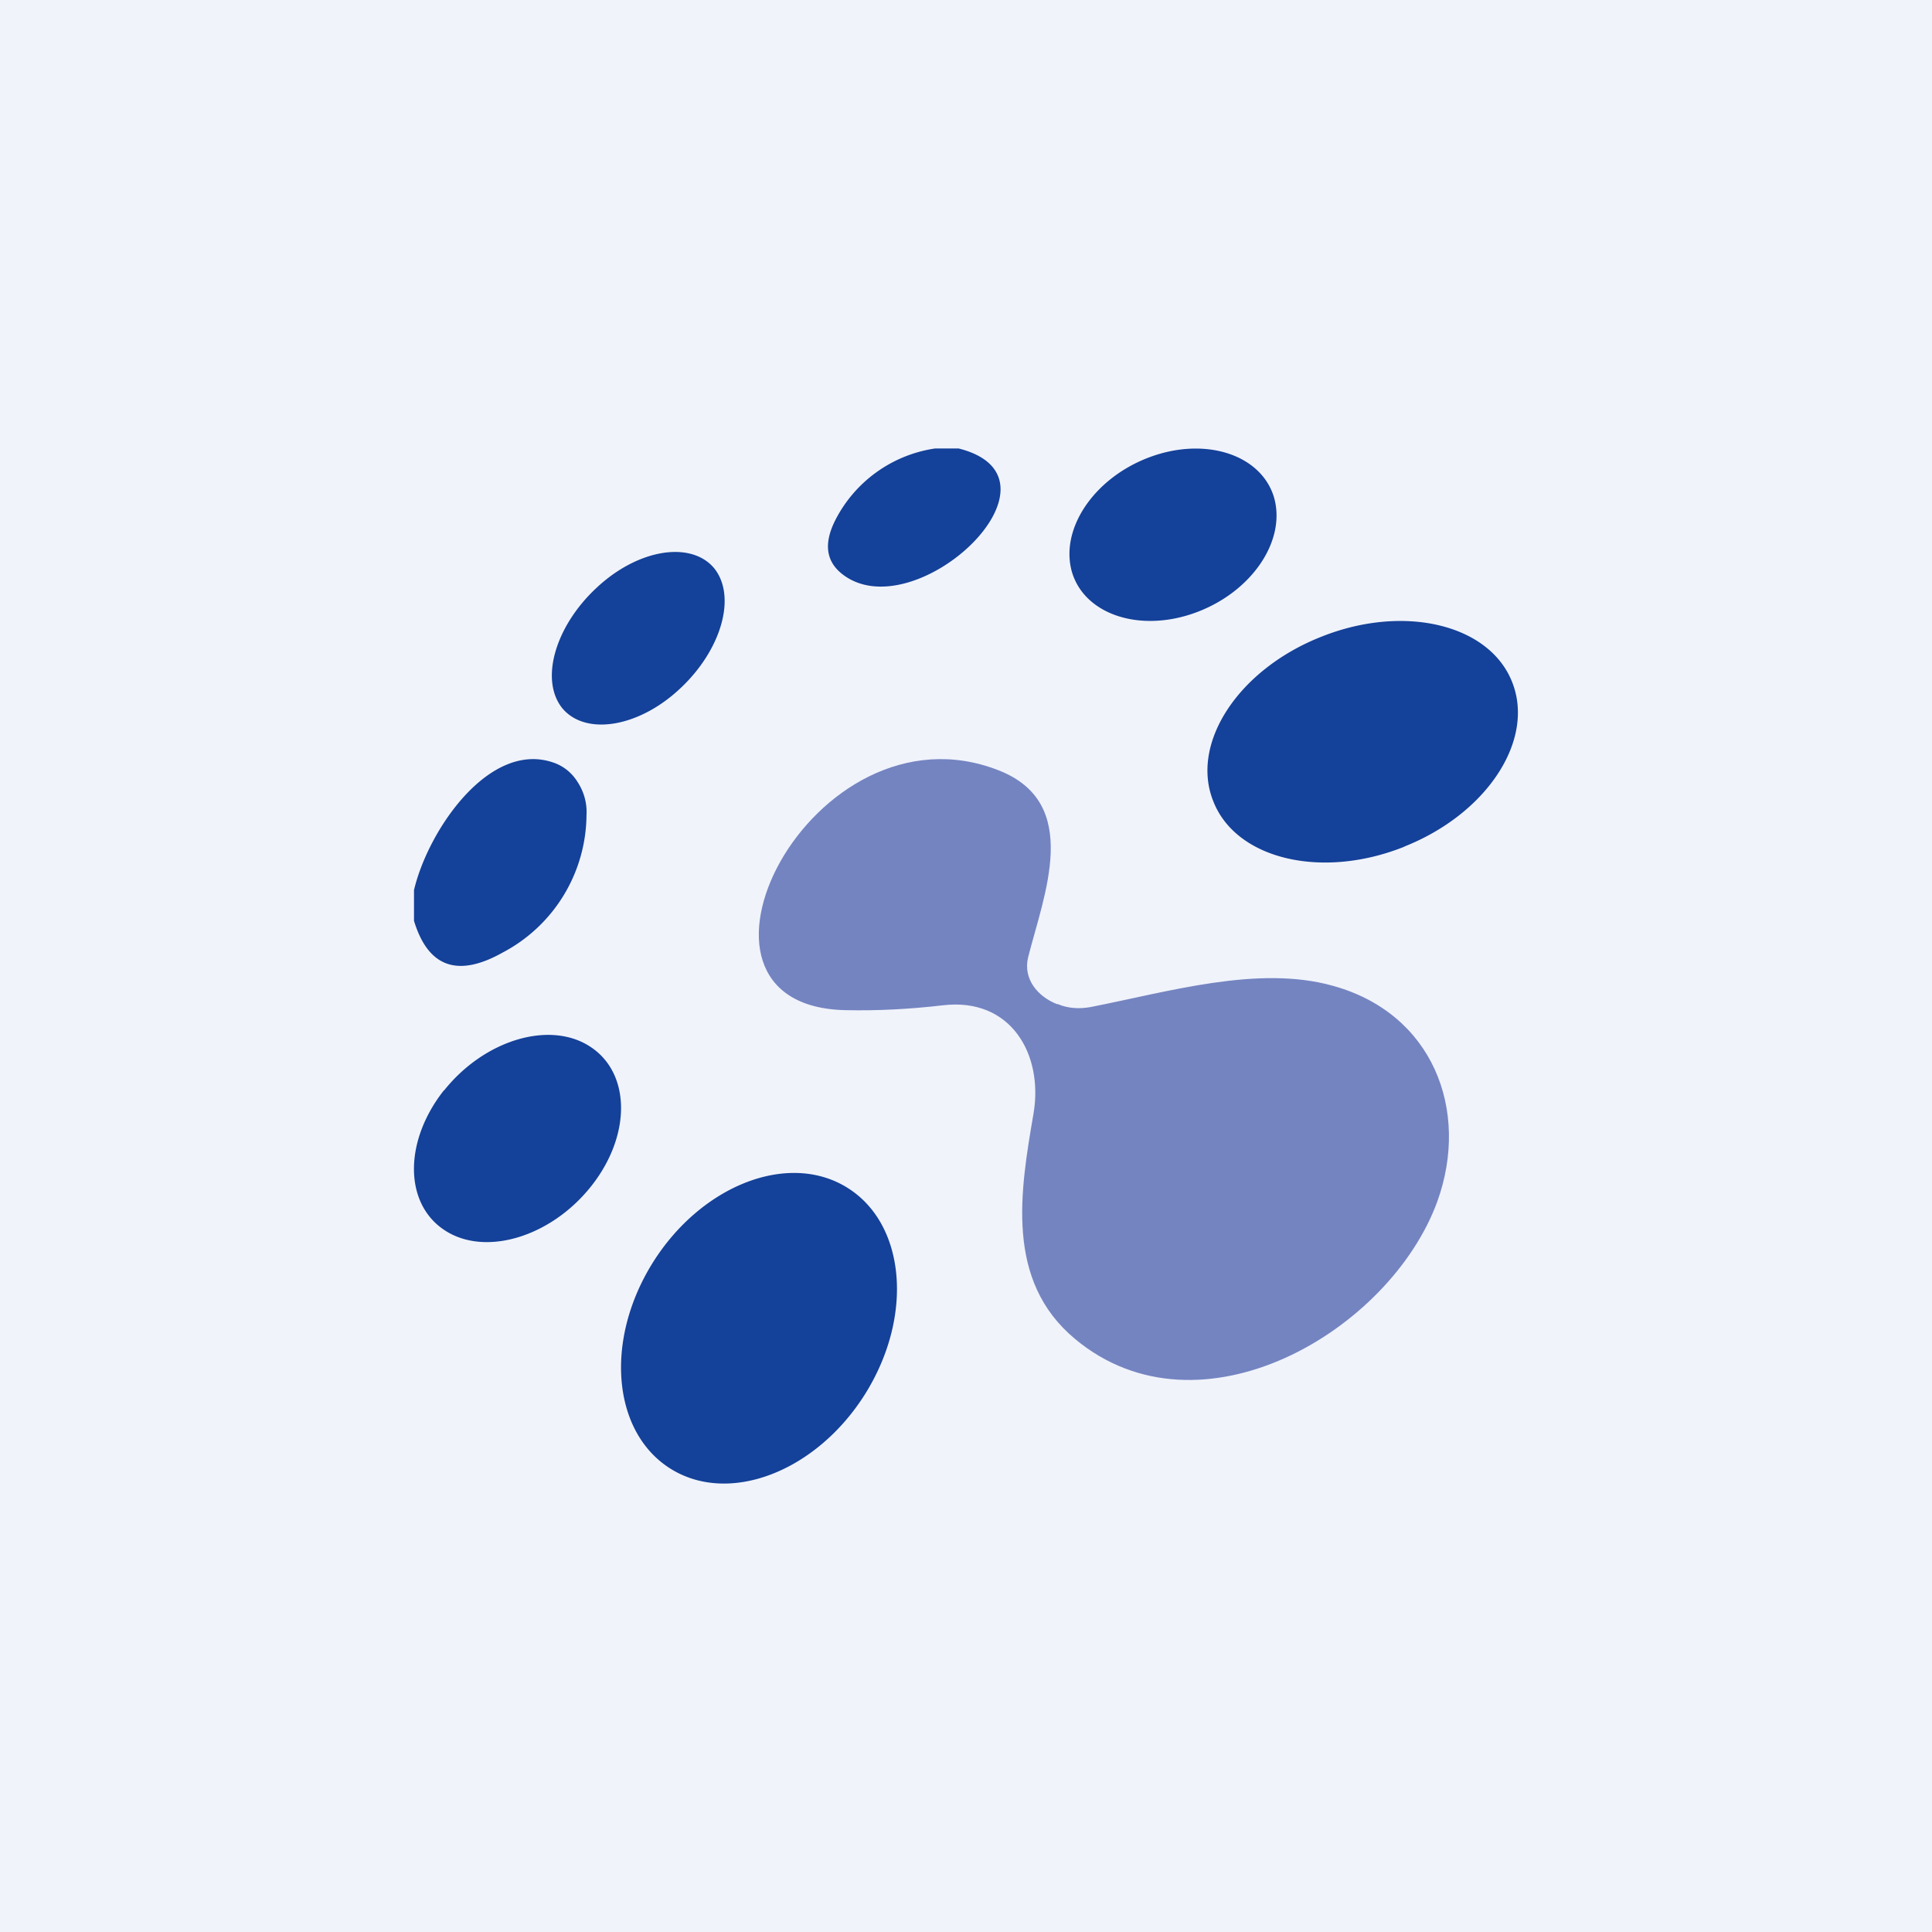
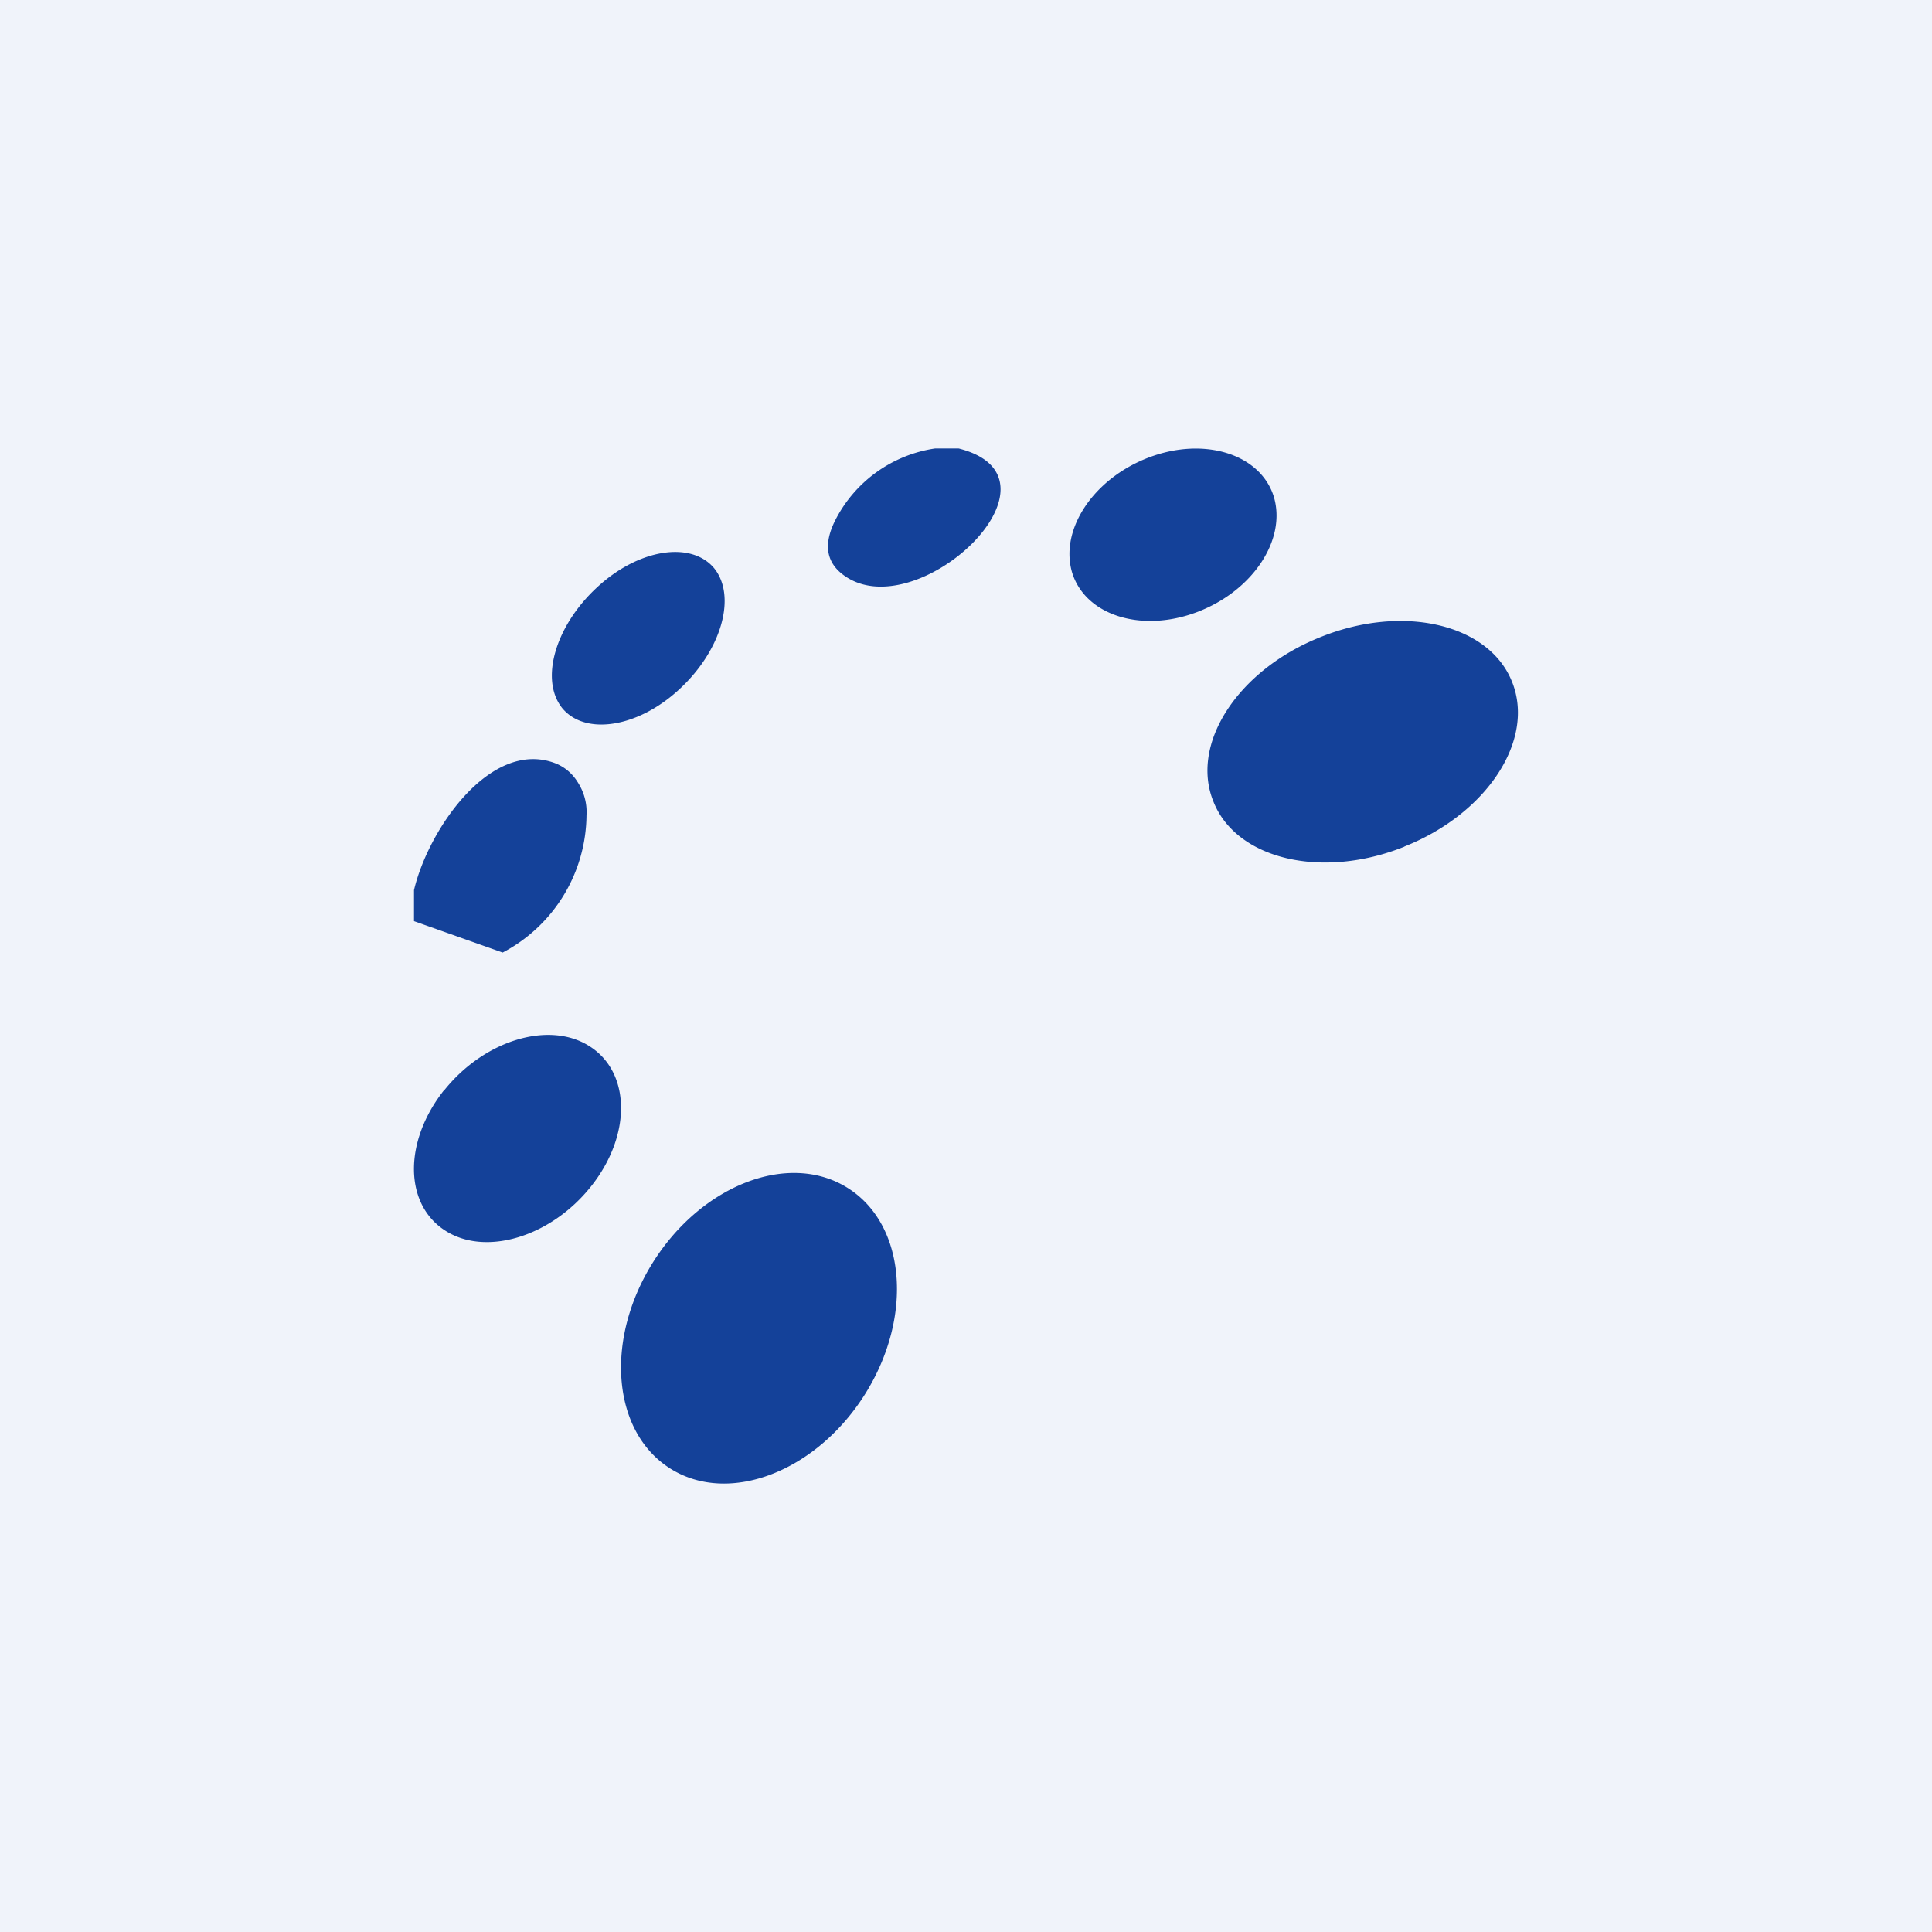
<svg xmlns="http://www.w3.org/2000/svg" width="56" height="56" viewBox="0 0 56 56">
  <path fill="#F0F3FA" d="M0 0h56v56H0z" />
  <path d="M27.1 13h.69c3.43.87-1.3 5.3-3.39 3.63-.46-.37-.52-.88-.2-1.53a3.88 3.88 0 0 1 2.9-2.1ZM34.7 17.74c1.61-.61 2.6-2.1 2.22-3.35-.39-1.23-2.01-1.74-3.62-1.13-1.61.61-2.6 2.1-2.22 3.35.39 1.23 2.01 1.74 3.62 1.13ZM19.7 19.97c1.21-1.12 1.66-2.68 1-3.5-.67-.8-2.2-.56-3.4.56-1.21 1.12-1.66 2.68-1 3.5.67.8 2.2.56 3.4-.56ZM40.7 24.54c2.4-.95 3.8-3.09 3.13-4.77-.66-1.68-3.15-2.27-5.54-1.31-2.4.95-3.8 3.09-3.12 4.77.66 1.68 3.15 2.27 5.54 1.31Z" fill="#144199" />
-   <path d="M30.65 29.1c.3.13.63.15.96.09 2.25-.44 4.85-1.22 7.01-.62 2.9.79 4 3.6 3.04 6.26-1.37 3.75-6.88 7-10.5 3.98-2.03-1.69-1.59-4.28-1.2-6.55.28-1.69-.65-3.36-2.64-3.12-.94.11-1.88.16-2.8.14-5.55-.1-.99-9.08 4.43-6.95 2.42.95 1.31 3.6.85 5.42-.15.63.28 1.14.85 1.36Z" fill="#7484C1" />
-   <path d="M12 26.7v-.9c.41-1.74 2.18-4.33 4.03-3.7.3.1.55.3.72.58.18.28.27.61.25.95a4.54 4.54 0 0 1-2.43 3.98c-1.3.73-2.16.43-2.57-.92ZM12.87 31.6c-1.17 1.48-1.16 3.29.02 4.06 1.17.77 3.07.2 4.24-1.27 1.17-1.47 1.16-3.28-.02-4.05-1.17-.77-3.07-.2-4.24 1.27ZM18.92 36.6c-1.41 2.26-1.17 4.93.53 5.98 1.7 1.05 4.22.07 5.63-2.18 1.41-2.26 1.17-4.93-.53-5.98-1.7-1.05-4.22-.07-5.63 2.18Z" fill="#144199" />
+   <path d="M12 26.7v-.9c.41-1.74 2.18-4.33 4.03-3.7.3.1.55.3.72.58.18.28.27.61.25.95a4.54 4.54 0 0 1-2.43 3.98ZM12.87 31.6c-1.17 1.48-1.16 3.29.02 4.06 1.17.77 3.07.2 4.24-1.27 1.17-1.47 1.16-3.28-.02-4.05-1.17-.77-3.07-.2-4.24 1.27ZM18.92 36.6c-1.41 2.26-1.17 4.93.53 5.98 1.7 1.05 4.22.07 5.63-2.18 1.41-2.26 1.17-4.93-.53-5.98-1.7-1.05-4.22-.07-5.63 2.18Z" fill="#144199" />
</svg>